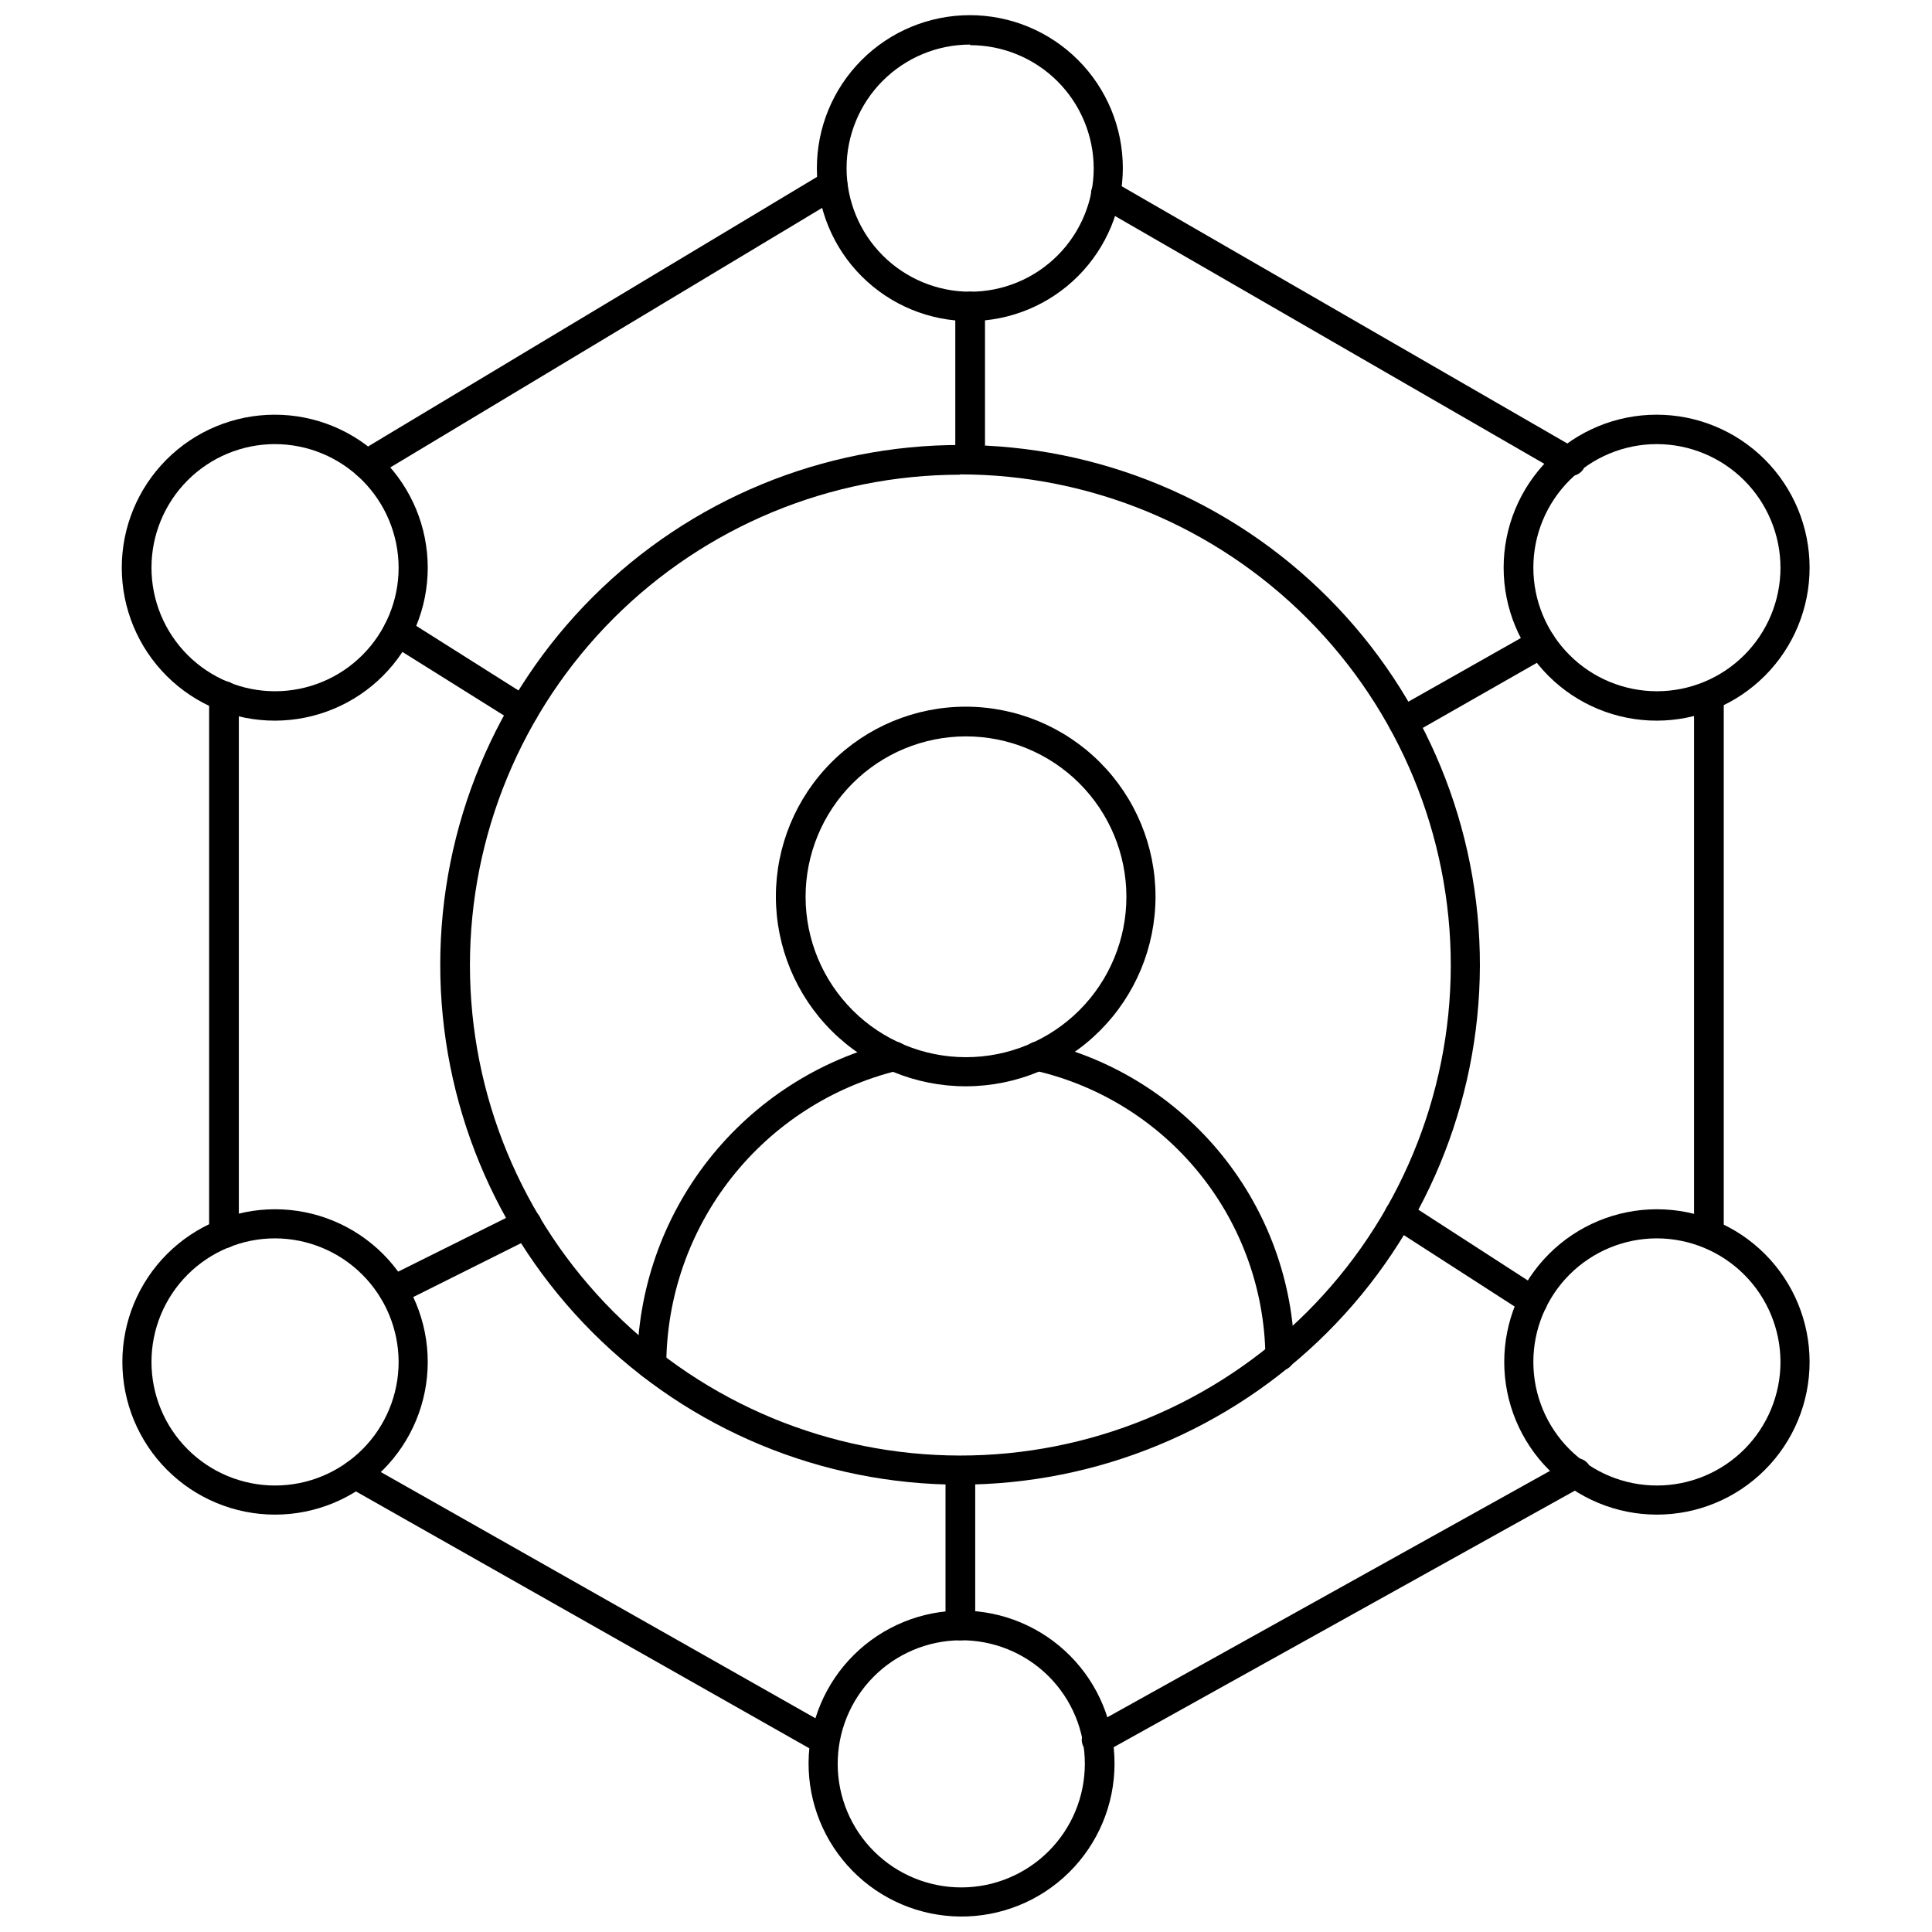
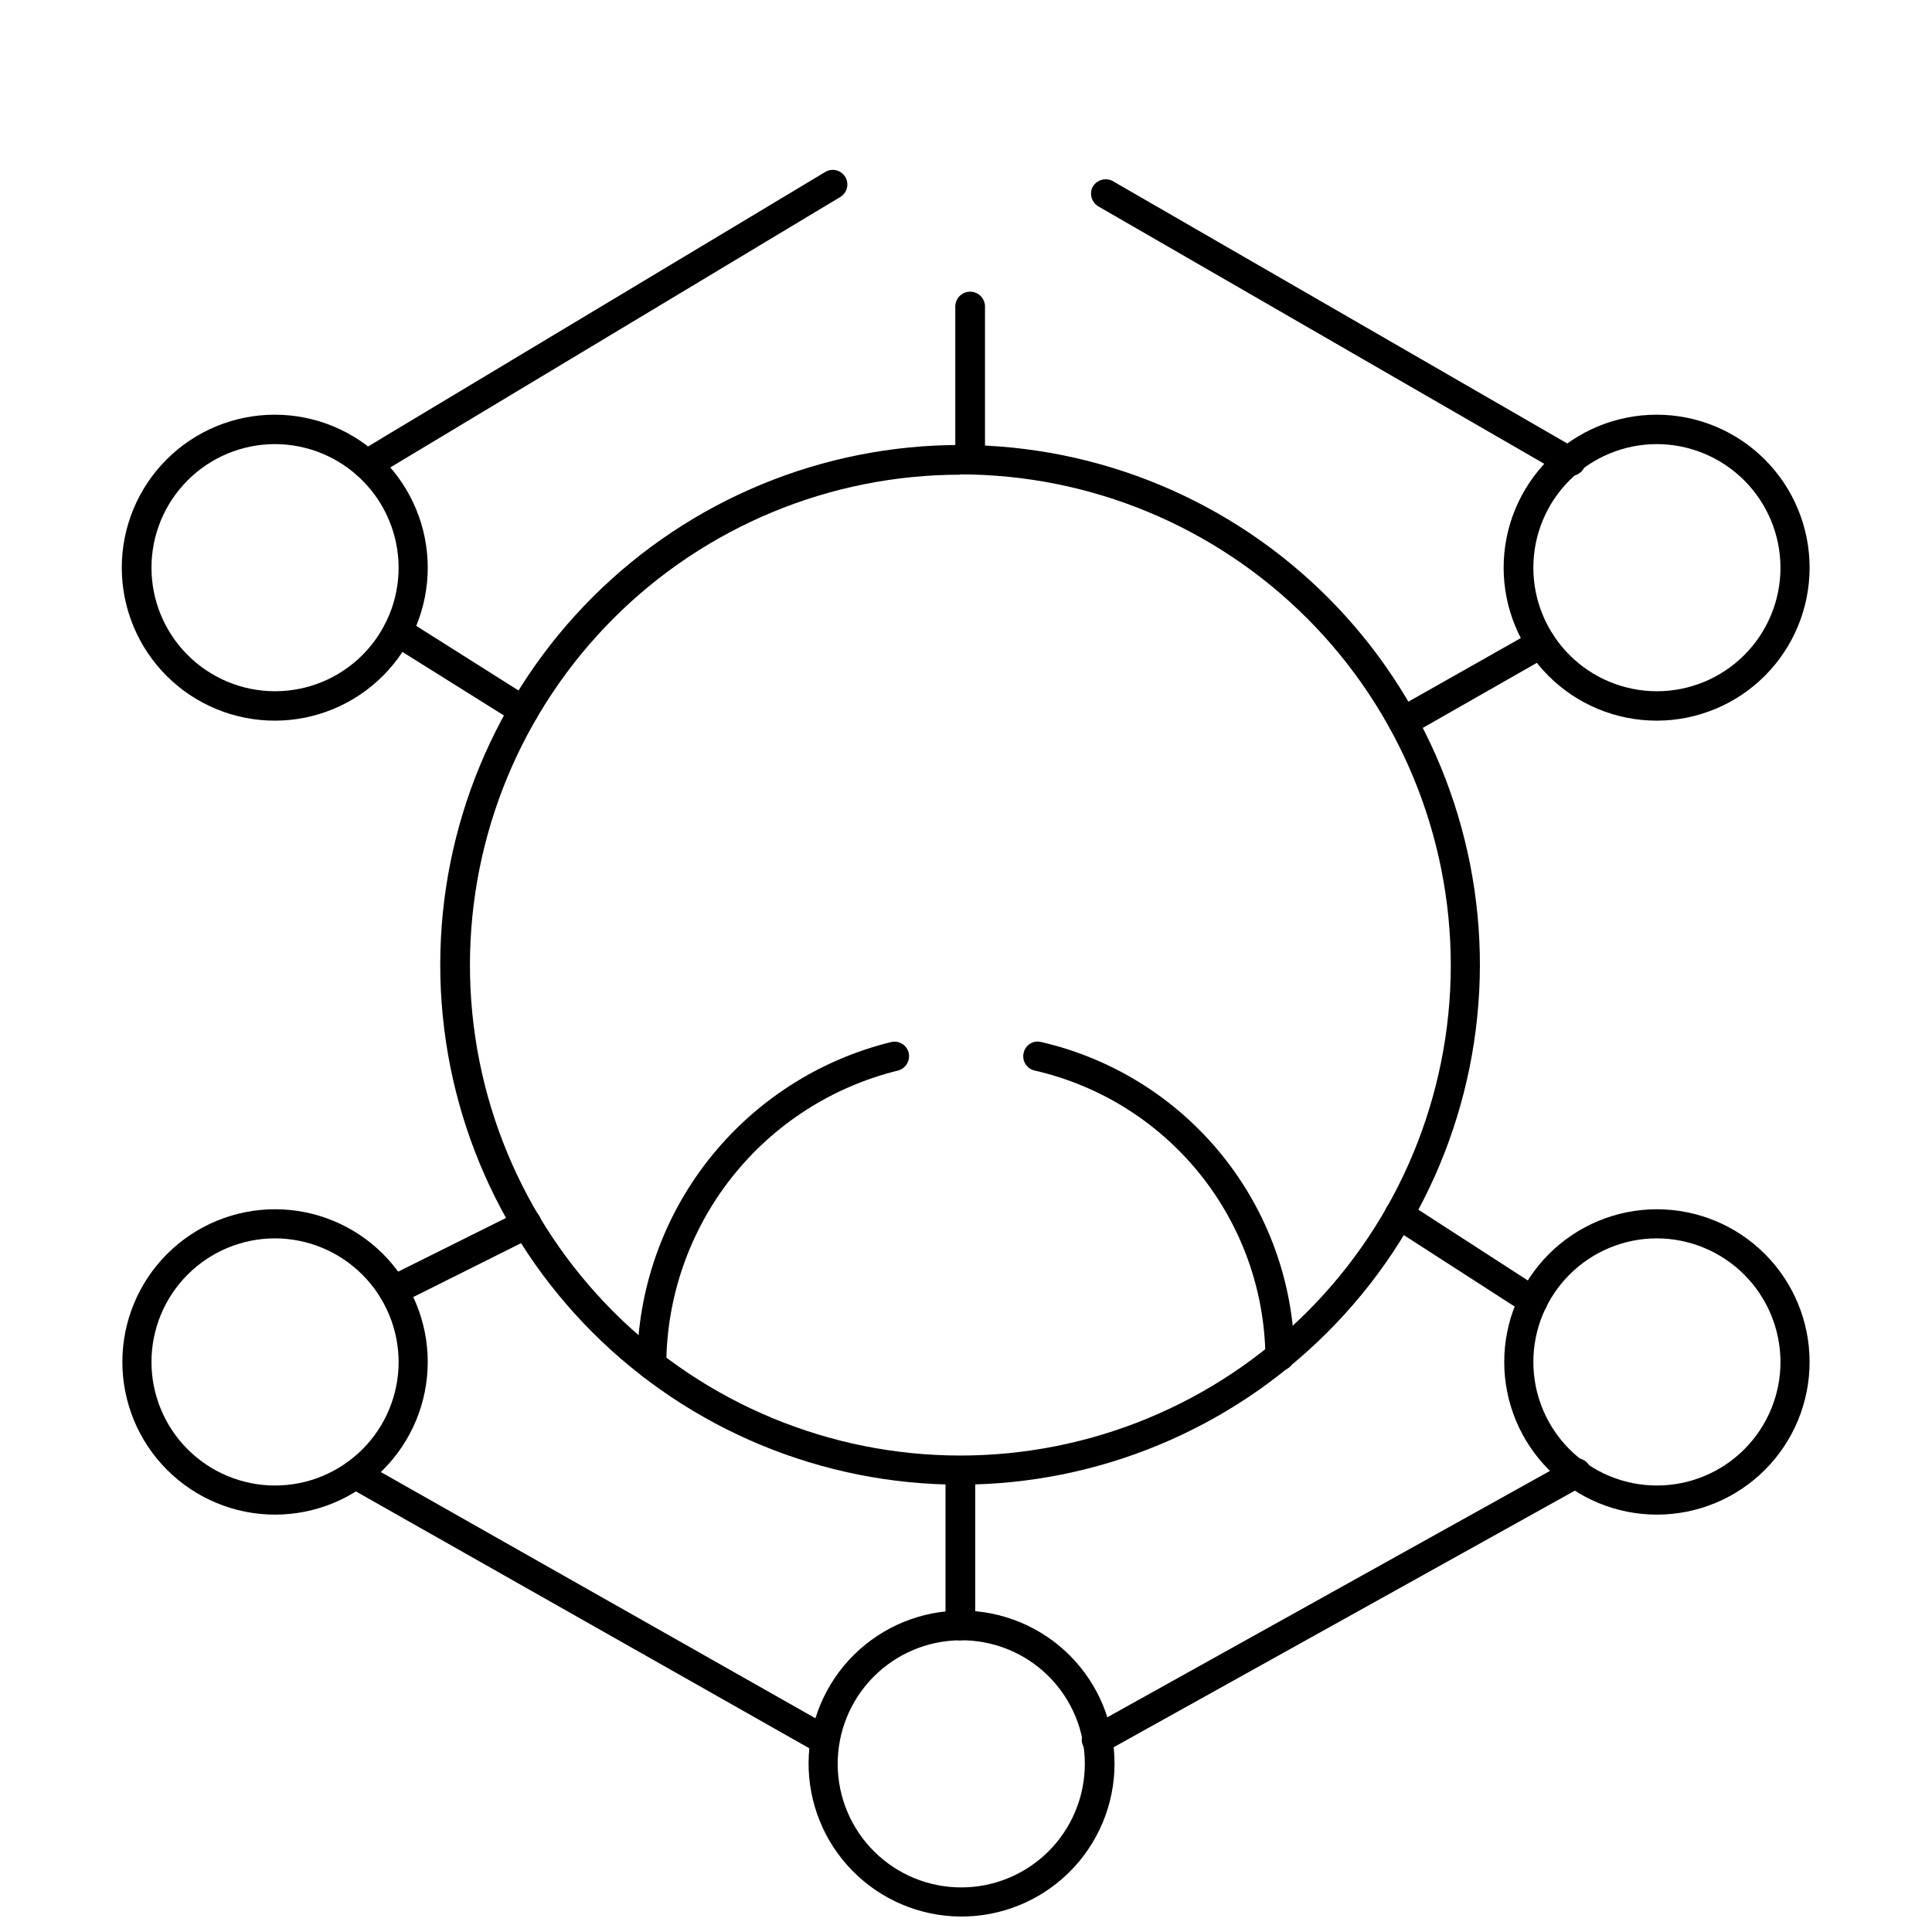
<svg xmlns="http://www.w3.org/2000/svg" width="800px" height="800px" version="1.1" viewBox="144 144 512 512">
  <defs>
    <clipPath id="b">
      <path d="m358 570h82v81.902h-82z" />
    </clipPath>
    <clipPath id="a">
      <path d="m360 148.09h82v81.906h-82z" />
    </clipPath>
  </defs>
  <path d="m216.89 334.98c-10.758 0.02-21.078-4.234-28.699-11.828-7.617-7.594-11.906-17.906-11.918-28.66-0.016-10.758 4.246-21.078 11.844-28.691s17.914-11.895 28.668-11.902c10.758-0.008 21.078 4.262 28.684 11.863 7.609 7.606 11.883 17.922 11.887 28.676 0 10.738-4.262 21.039-11.848 28.641-7.586 7.602-17.879 11.879-28.617 11.902zm0-73.289c-8.684 0-17.016 3.449-23.156 9.59-6.141 6.144-9.59 14.473-9.59 23.156 0 8.688 3.449 17.016 9.59 23.156s14.473 9.594 23.156 9.594c8.688 0 17.016-3.453 23.156-9.594s9.594-14.469 9.594-23.156c-0.023-8.68-3.481-16.996-9.617-23.133-6.137-6.137-14.453-9.594-23.133-9.613z" />
  <path d="m216.89 545.39c-10.73 0-21.023-4.262-28.609-11.852-7.59-7.586-11.852-17.879-11.852-28.609 0-10.73 4.262-21.023 11.852-28.613 7.586-7.586 17.879-11.852 28.609-11.852s21.023 4.266 28.613 11.852c7.586 7.59 11.852 17.883 11.852 28.613 0 10.73-4.266 21.023-11.852 28.609-7.59 7.59-17.883 11.852-28.613 11.852zm0-73.211c-8.684 0-17.016 3.453-23.156 9.594s-9.59 14.469-9.59 23.156c0 8.684 3.449 17.016 9.59 23.156s14.473 9.59 23.156 9.59c8.688 0 17.016-3.449 23.156-9.59s9.594-14.473 9.594-23.156c-0.023-8.68-3.481-16.996-9.617-23.133-6.137-6.137-14.453-9.594-23.133-9.617z" />
  <g clip-path="url(#b)">
    <path d="m398.43 651.9c-10.734-0.102-20.988-4.461-28.516-12.113-7.523-7.652-11.707-17.98-11.633-28.711 0.078-10.734 4.406-21 12.039-28.547 7.637-7.547 17.949-11.754 28.684-11.707s21.012 4.352 28.574 11.965c7.566 7.613 11.805 17.918 11.785 28.652-0.02 10.809-4.356 21.16-12.043 28.754-7.684 7.598-18.086 11.812-28.891 11.707zm0-73.211v0.004c-8.668 0.082-16.949 3.598-23.027 9.773-6.078 6.18-9.461 14.512-9.406 23.18 0.055 8.668 3.543 16.957 9.703 23.059 6.156 6.098 14.48 9.508 23.148 9.48s16.969-3.488 23.086-9.629c6.121-6.137 9.555-14.449 9.559-23.117 0.02-8.746-3.465-17.137-9.68-23.293-6.215-6.152-14.637-9.559-23.383-9.453z" />
  </g>
  <path d="m583.1 545.39c-10.73 0-21.023-4.262-28.609-11.852-7.59-7.586-11.852-17.879-11.852-28.609 0-10.73 4.262-21.023 11.852-28.613 7.586-7.586 17.879-11.852 28.609-11.852 10.73 0 21.023 4.266 28.609 11.852 7.59 7.59 11.852 17.883 11.852 28.613 0 10.73-4.262 21.023-11.852 28.609-7.586 7.59-17.879 11.852-28.609 11.852zm0-73.211c-8.684 0-17.016 3.453-23.156 9.594-6.141 6.141-9.59 14.469-9.59 23.156 0 8.684 3.449 17.016 9.59 23.156 6.141 6.141 14.473 9.59 23.156 9.59 8.684 0 17.016-3.449 23.156-9.59 6.141-6.141 9.59-14.473 9.59-23.156-0.02-8.68-3.477-16.996-9.613-23.133s-14.453-9.594-23.133-9.617z" />
  <path d="m583.1 334.98c-10.758 0.02-21.082-4.234-28.699-11.828-7.617-7.594-11.906-17.906-11.922-28.66-0.012-10.758 4.25-21.078 11.848-28.691s17.91-11.895 28.668-11.902c10.758-0.008 21.074 4.262 28.684 11.863 7.609 7.606 11.883 17.922 11.883 28.676 0 10.738-4.258 21.039-11.844 28.641-7.586 7.602-17.879 11.879-28.617 11.902zm0-73.289c-8.684 0-17.016 3.449-23.156 9.59-6.141 6.144-9.59 14.473-9.59 23.156 0 8.688 3.449 17.016 9.59 23.156 6.141 6.141 14.473 9.594 23.156 9.594 8.684 0 17.016-3.453 23.156-9.594 6.141-6.141 9.59-14.469 9.59-23.156-0.02-8.68-3.477-16.996-9.613-23.133s-14.453-9.594-23.133-9.613z" />
  <g clip-path="url(#a)">
-     <path d="m401.1 229.1c-10.758 0.02-21.082-4.234-28.699-11.828-7.621-7.594-11.906-17.906-11.922-28.66-0.012-10.758 4.25-21.078 11.848-28.691s17.91-11.895 28.668-11.902c10.758-0.008 21.074 4.262 28.684 11.863 7.609 7.606 11.883 17.922 11.883 28.676-0.02 10.734-4.289 21.02-11.867 28.617-7.582 7.598-17.863 11.883-28.594 11.926zm0-73.289c-8.688 0-17.016 3.449-23.156 9.59-6.141 6.144-9.594 14.473-9.594 23.156 0 8.688 3.453 17.016 9.594 23.156 6.141 6.141 14.469 9.594 23.156 9.594 8.684 0 17.016-3.453 23.156-9.594 6.141-6.141 9.59-14.469 9.59-23.156-0.043-8.656-3.508-16.945-9.645-23.055-6.141-6.106-14.445-9.535-23.102-9.535z" />
-   </g>
+     </g>
  <path d="m241.22 270.98c-1.355-0.004-2.613-0.723-3.305-1.891-1.102-1.828-0.543-4.207 1.258-5.352l123.51-74.156c1.828-1.109 4.207-0.527 5.316 1.301 1.105 1.824 0.527 4.203-1.301 5.312l-123.51 74.234c-0.605 0.328-1.277 0.516-1.969 0.551z" />
-   <path d="m203.2 474.78c-1.023-0.02-1.996-0.445-2.707-1.184-0.707-0.738-1.094-1.727-1.074-2.75v-142.41c0-2.172 1.762-3.938 3.938-3.938 2.172 0 3.938 1.766 3.938 3.938v142.41c0.023 1.078-0.406 2.117-1.184 2.867-0.777 0.746-1.836 1.133-2.91 1.066z" />
  <path d="m362.37 609c-0.672 0.004-1.328-0.188-1.891-0.551l-124.22-70.375c-0.906-0.496-1.57-1.34-1.836-2.336-0.27-0.996-0.117-2.059 0.418-2.938 0.512-0.891 1.352-1.539 2.344-1.805 0.988-0.266 2.043-0.125 2.93 0.387l124.22 70.375h0.004c1.566 0.855 2.344 2.676 1.875 4.398s-2.059 2.902-3.844 2.844z" />
  <path d="m434.56 609c-1.43 0.031-2.75-0.766-3.387-2.047-0.504-0.883-0.629-1.934-0.348-2.91 0.281-0.98 0.945-1.801 1.844-2.285l127.29-70.848c1.891-1.023 4.254-0.316 5.273 1.574 1.023 1.891 0.32 4.254-1.574 5.273l-127.21 70.77c-0.582 0.305-1.23 0.469-1.887 0.473z" />
-   <path d="m596.8 474.7c-2.133 0-3.859-1.727-3.859-3.856v-142.25c0-2.172 1.762-3.934 3.938-3.934 2.172 0 3.934 1.762 3.934 3.934v142.25c0.004 1.051-0.426 2.055-1.184 2.785-0.758 0.727-1.781 1.113-2.828 1.07z" />
  <path d="m559.8 270.11c-0.691-0.023-1.367-0.211-1.969-0.551l-122.73-70.848h0.004c-1.844-1.066-2.508-3.402-1.496-5.273 0.578-0.949 1.527-1.613 2.617-1.84 1.086-0.223 2.223 0.016 3.129 0.656l122.73 70.848-0.004 0.004c0.902 0.496 1.57 1.332 1.848 2.324 0.281 0.988 0.156 2.051-0.352 2.949-0.84 1.234-2.293 1.902-3.777 1.73z" />
  <path d="m398.43 537.45c-36.555 0-71.613-14.531-97.449-40.387-25.84-25.859-40.34-60.926-40.312-97.48 0.027-36.555 14.582-71.598 40.461-97.418 25.879-25.816 60.953-40.293 97.508-40.238 36.555 0.059 71.59 14.641 97.387 40.535 25.801 25.898 40.25 60.988 40.164 97.543-0.125 36.469-14.688 71.402-40.504 97.16-25.816 25.758-60.785 40.242-97.254 40.285zm0-267.65c-34.453 0.02-67.484 13.719-91.844 38.082-24.355 24.367-38.039 57.406-38.047 91.855-0.008 34.453 13.664 67.496 38.012 91.871 24.348 24.379 57.375 38.09 91.824 38.125 34.453 0.035 67.508-13.613 91.902-37.938 24.395-24.328 38.133-57.344 38.195-91.793 0.043-34.527-13.637-67.652-38.027-92.086-24.391-24.438-57.492-38.176-92.016-38.199z" />
  <path d="m248.23 489.82c-1.801 0.02-3.375-1.215-3.789-2.969-0.414-1.75 0.438-3.559 2.055-4.352l35.426-17.633c1.914-0.957 4.238-0.18 5.195 1.734 0.957 1.91 0.18 4.238-1.73 5.195l-35.266 17.633h-0.004c-0.574 0.316-1.234 0.453-1.887 0.391z" />
  <path d="m282.79 336.16c-0.723 0.016-1.434-0.176-2.047-0.551l-33.457-20.941c-0.871-0.547-1.484-1.422-1.707-2.43-0.223-1.004-0.031-2.055 0.527-2.922 1.145-1.805 3.519-2.363 5.352-1.258l33.379 21.094c1.801 1.148 2.359 3.523 1.258 5.356-0.766 1.055-2 1.672-3.305 1.652z" />
  <path d="m401.1 269.71c-1.039 0.023-2.039-0.375-2.781-1.102-0.738-0.723-1.156-1.719-1.156-2.754v-40.621c0-2.172 1.762-3.934 3.938-3.934 2.172 0 3.934 1.762 3.934 3.934v40.938c-0.164 2.035-1.891 3.59-3.934 3.539z" />
  <path d="m515.8 339.15c-1.398-0.008-2.688-0.758-3.387-1.969-1.016-1.898-0.355-4.258 1.496-5.352l36.605-20.703c0.887-0.516 1.941-0.652 2.93-0.387 0.992 0.266 1.832 0.914 2.344 1.801 1.074 1.871 0.445 4.262-1.418 5.356l-36.289 20.703c-0.688 0.406-1.484 0.598-2.281 0.551z" />
  <path d="m550.2 492.65c-0.73 0.023-1.453-0.199-2.047-0.629l-35.426-22.828h0.004c-1.805-1.152-2.332-3.551-1.18-5.356 1.148-1.805 3.547-2.332 5.352-1.18l35.426 22.906h-0.004c1.777 1.172 2.301 3.543 1.184 5.356-0.762 1.074-1.992 1.719-3.309 1.73z" />
  <path d="m398.43 578.7c-1.039 0-2.031-0.418-2.758-1.16-0.727-0.738-1.121-1.742-1.102-2.777v-40.934c0-2.176 1.762-3.938 3.938-3.938 2.172 0 3.934 1.762 3.934 3.938v40.934c0 1.059-0.426 2.07-1.18 2.812-0.754 0.738-1.777 1.145-2.832 1.125z" />
-   <path d="m400 431.88c-13.348 0.023-26.152-5.262-35.602-14.684-9.449-9.426-14.766-22.219-14.781-35.566-0.012-13.344 5.277-26.148 14.707-35.594 9.43-9.441 22.223-14.754 35.57-14.758 13.344-0.008 26.145 5.289 35.586 14.723 9.438 9.434 14.742 22.234 14.742 35.578 0 13.328-5.289 26.109-14.707 35.543-9.414 9.43-22.191 14.738-35.516 14.758zm0-92.734v0.004c-11.281 0-22.098 4.481-30.07 12.461-7.973 7.977-12.445 18.797-12.441 30.074 0.008 11.277 4.496 22.09 12.48 30.059 7.981 7.969 18.805 12.438 30.082 12.422 11.277-0.012 22.09-4.508 30.051-12.496 7.965-7.988 12.426-18.812 12.406-30.09-0.02-11.262-4.508-22.051-12.48-30.008-7.969-7.953-18.77-12.422-30.027-12.422z" />
  <path d="m483.21 507.21c-1.016 0.023-2-0.367-2.723-1.078-0.727-0.711-1.137-1.684-1.137-2.699-0.227-17.652-6.379-34.719-17.473-48.453s-26.48-23.34-43.691-27.277c-1.004-0.223-1.879-0.84-2.426-1.715-0.547-0.871-0.723-1.926-0.488-2.93 0.207-1.016 0.82-1.902 1.695-2.453 0.879-0.551 1.945-0.715 2.949-0.457 18.879 4.348 35.754 14.898 47.926 29.969 12.176 15.07 18.941 33.789 19.223 53.16 0.043 1.027-0.336 2.031-1.051 2.773-0.711 0.742-1.695 1.16-2.727 1.16z" />
  <path d="m316.71 509.58c-2.129 0-3.856-1.727-3.856-3.859 0.062-19.727 6.723-38.867 18.918-54.375 12.195-15.504 29.23-26.484 48.387-31.191 2.066-0.496 4.141 0.77 4.644 2.832 0.5 2.082-0.762 4.184-2.832 4.723-17.473 4.289-33.008 14.297-44.137 28.434-11.125 14.137-17.203 31.59-17.266 49.578 0 2.133-1.727 3.859-3.859 3.859z" />
</svg>